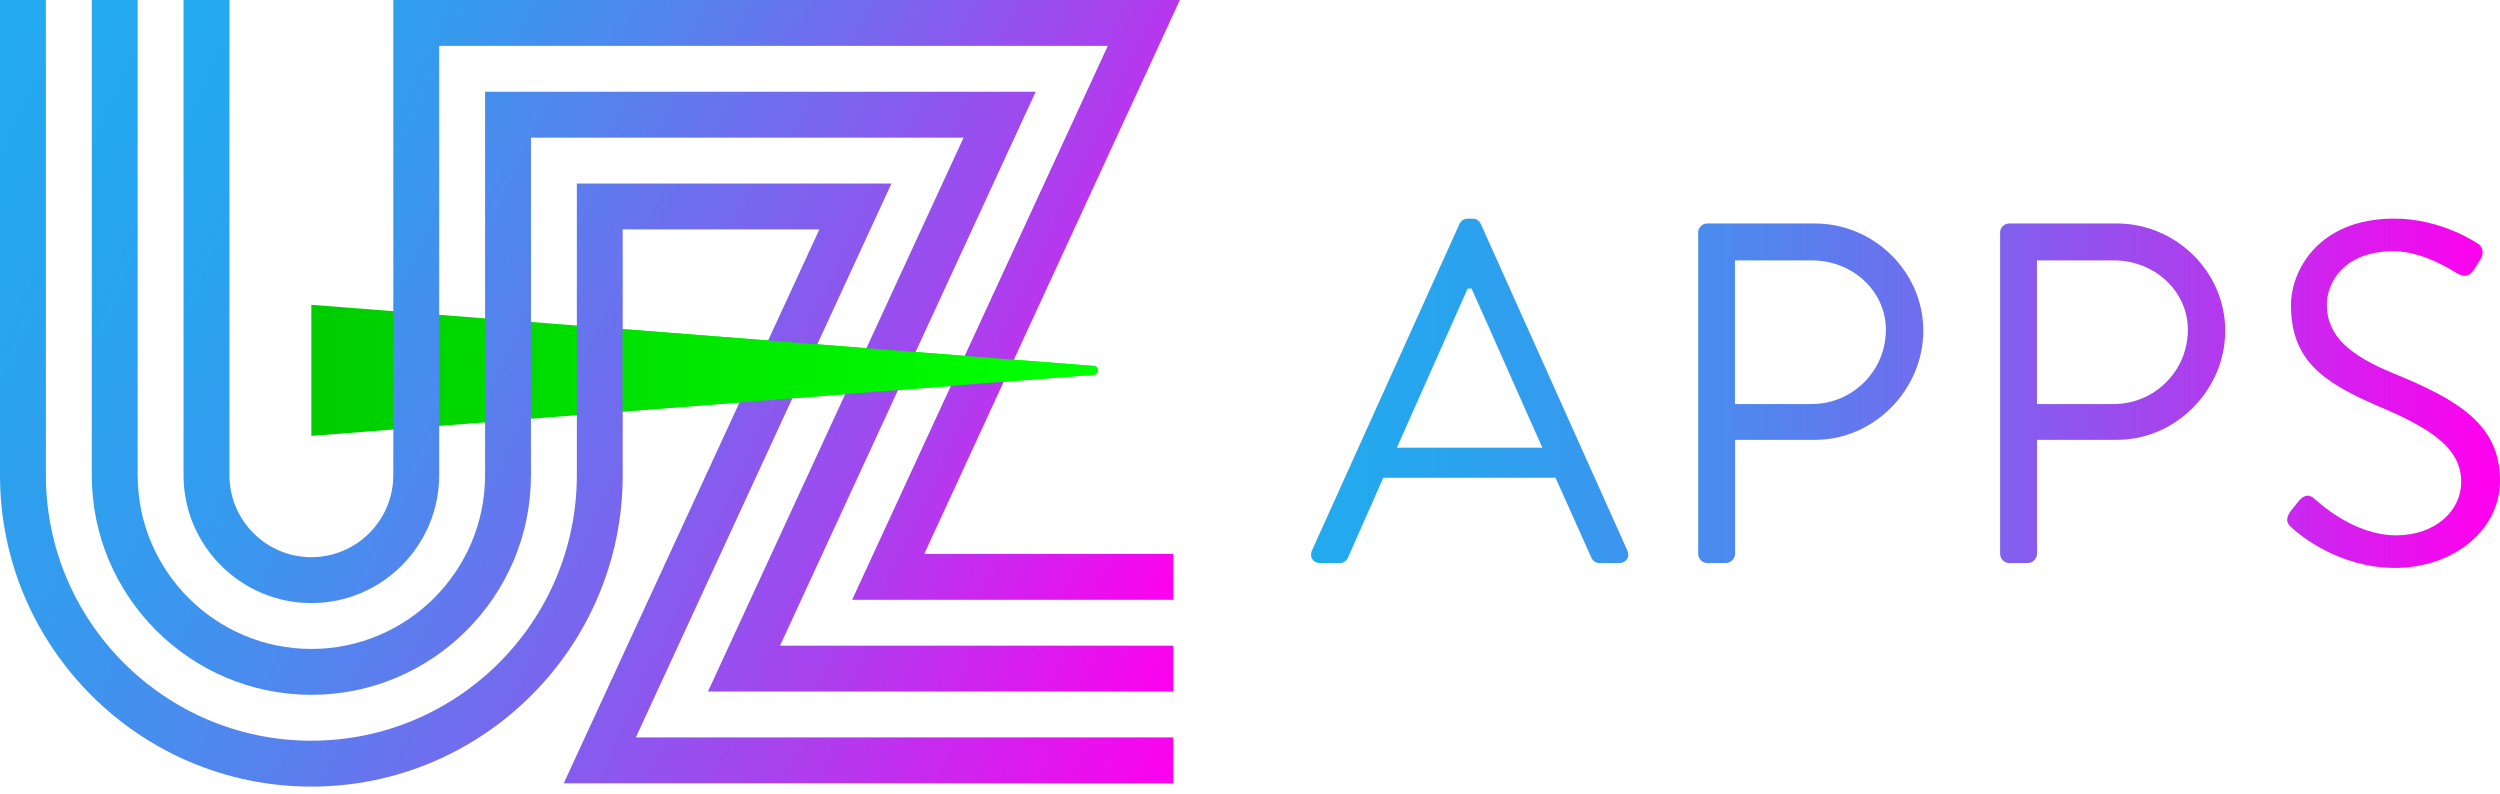
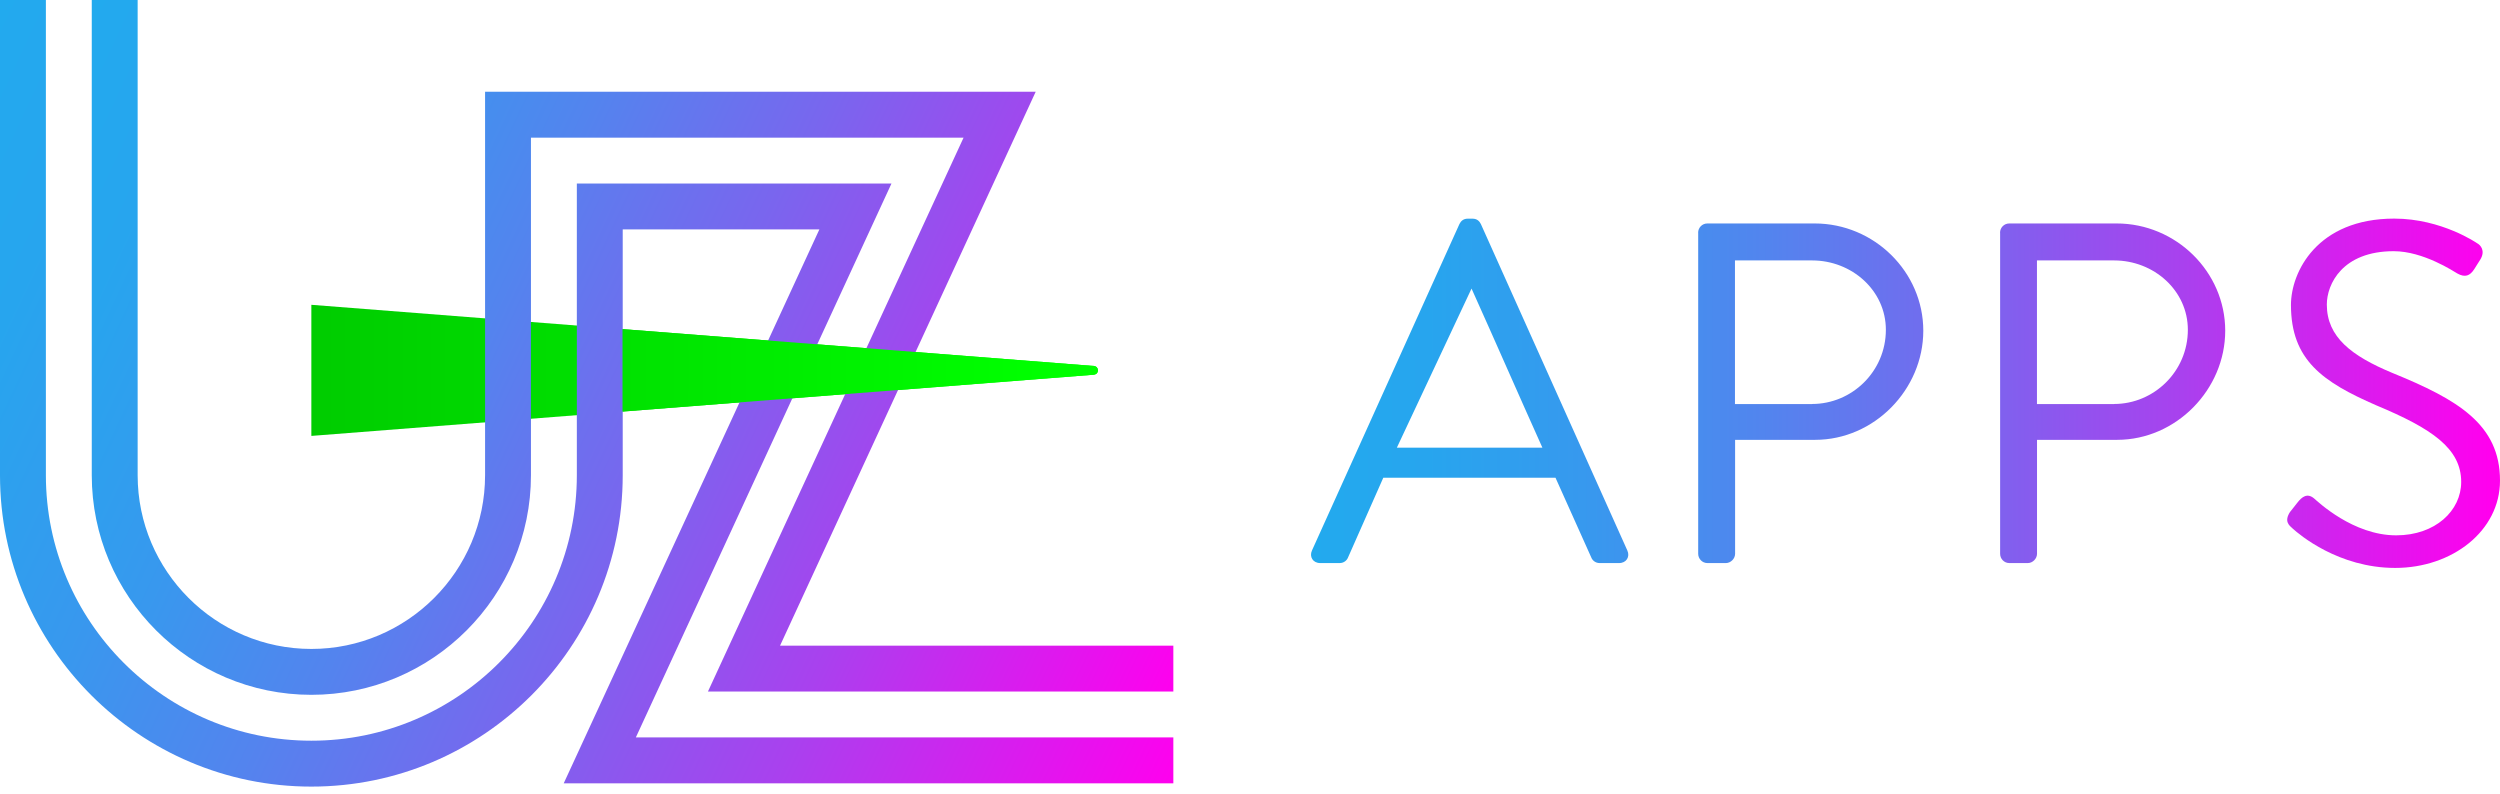
<svg xmlns="http://www.w3.org/2000/svg" width="170" height="54" viewBox="0 0 170 54" fill="none">
  <path d="M74.38 25.483L21.172 29.642V20.727L74.38 24.886C74.559 24.903 74.661 25.033 74.661 25.184C74.661 25.336 74.559 25.465 74.38 25.478V25.483Z" fill="url(#paint0_linear_273_5825)" />
  <path d="M21.172 47.248C12.94 47.248 6.24 40.549 6.24 32.316V0H9.36V32.316C9.36 38.828 14.66 44.128 21.172 44.128C27.685 44.128 32.985 38.828 32.985 32.316V6.24H70.427L53.043 43.905H79.787V47.025H48.14L65.523 9.36H36.105V32.316C36.105 40.549 29.405 47.248 21.172 47.248Z" fill="url(#paint1_linear_273_5825)" />
  <path d="M21.172 53.489C9.499 53.489 0 43.99 0 32.316V0H3.12V32.316C3.12 42.269 11.219 50.368 21.172 50.368C31.126 50.368 39.225 42.269 39.225 32.316V12.481H60.62L43.237 50.145H79.787V53.266H38.333L55.717 15.601H42.345V32.316C42.345 43.99 32.846 53.489 21.172 53.489Z" fill="url(#paint2_linear_273_5825)" />
-   <path d="M21.172 41.008C16.381 41.008 12.481 37.108 12.481 32.316V0H15.601V32.316C15.601 35.387 18.101 37.888 21.172 37.888C24.244 37.888 26.744 35.387 26.744 32.316V0H80.233L62.849 37.665H79.787V40.785H57.946L75.33 3.12H29.864V32.316C29.864 37.108 25.964 41.008 21.172 41.008Z" fill="url(#paint3_linear_273_5825)" />
  <path d="M74.38 24.886L42.345 22.38V27.983L74.38 25.478C74.559 25.46 74.661 25.331 74.661 25.184C74.661 25.037 74.559 24.903 74.38 24.886Z" fill="url(#paint4_linear_273_5825)" />
-   <path d="M89.214 37.433L99.243 15.231C99.342 15.035 99.507 14.87 99.805 14.87H100.135C100.434 14.87 100.599 15.035 100.697 15.231L110.659 37.433C110.855 37.861 110.592 38.289 110.097 38.289H108.778C108.479 38.289 108.283 38.093 108.216 37.928L105.774 32.486H94.064L91.657 37.928C91.59 38.093 91.394 38.289 91.095 38.289H89.776C89.281 38.289 89.018 37.861 89.214 37.433ZM104.882 30.44C103.264 26.843 101.682 23.214 100.064 19.622H99.801L94.987 30.44H104.882Z" fill="url(#paint5_linear_273_5825)" />
+   <path d="M89.214 37.433L99.243 15.231C99.342 15.035 99.507 14.87 99.805 14.87H100.135C100.434 14.87 100.599 15.035 100.697 15.231L110.659 37.433C110.855 37.861 110.592 38.289 110.097 38.289H108.778C108.479 38.289 108.283 38.093 108.216 37.928L105.774 32.486H94.064L91.657 37.928C91.59 38.093 91.394 38.289 91.095 38.289H89.776C89.281 38.289 89.018 37.861 89.214 37.433ZM104.882 30.44C103.264 26.843 101.682 23.214 100.064 19.622L94.987 30.44H104.882Z" fill="url(#paint5_linear_273_5825)" />
  <path d="M115.473 15.824C115.473 15.494 115.736 15.195 116.101 15.195H123.394C127.45 15.195 130.784 18.494 130.784 22.488C130.784 26.481 127.454 29.909 123.429 29.909H117.987V37.66C117.987 37.99 117.688 38.289 117.358 38.289H116.106C115.745 38.289 115.477 37.99 115.477 37.66V15.824H115.473ZM123.224 27.471C125.93 27.471 128.239 25.26 128.239 22.425C128.239 19.755 125.93 17.709 123.224 17.709H117.978V27.475H123.224V27.471Z" fill="url(#paint6_linear_273_5825)" />
  <path d="M136.003 15.824C136.003 15.494 136.266 15.195 136.632 15.195H143.924C147.98 15.195 151.315 18.494 151.315 22.488C151.315 26.481 147.985 29.909 143.96 29.909H138.517V37.66C138.517 37.99 138.219 38.289 137.889 38.289H136.636C136.275 38.289 136.008 37.99 136.008 37.66V15.824H136.003ZM143.759 27.471C146.465 27.471 148.774 25.26 148.774 22.425C148.774 19.755 146.465 17.709 143.759 17.709H138.513V27.475H143.759V27.471Z" fill="url(#paint7_linear_273_5825)" />
  <path d="M155.714 34.825C155.879 34.629 156.044 34.398 156.209 34.197C156.539 33.769 156.9 33.506 157.363 33.898C157.595 34.094 160.002 36.403 162.939 36.403C165.609 36.403 167.361 34.723 167.361 32.775C167.361 30.497 165.382 29.147 161.589 27.564C157.961 25.982 155.785 24.498 155.785 20.736C155.785 18.494 157.568 14.865 162.81 14.865C166.042 14.865 168.453 16.546 168.453 16.546C168.649 16.644 169.046 17.041 168.649 17.669C168.516 17.865 168.386 18.097 168.253 18.297C167.954 18.761 167.624 18.89 167.098 18.596C166.866 18.462 164.789 17.081 162.775 17.081C159.28 17.081 158.224 19.323 158.224 20.709C158.224 22.92 159.904 24.203 162.676 25.358C167.129 27.172 170 28.853 170 32.681C170 36.114 166.733 38.619 162.873 38.619C159.013 38.619 156.343 36.341 155.91 35.949C155.647 35.717 155.317 35.454 155.714 34.825Z" fill="url(#paint8_linear_273_5825)" />
  <defs>
    <linearGradient id="paint0_linear_273_5825" x1="21.061" y1="25.184" x2="70.632" y2="25.184" gradientUnits="userSpaceOnUse">
      <stop stop-color="#00CC00" />
      <stop offset="1" stop-color="#00FF00" />
    </linearGradient>
    <linearGradient id="paint1_linear_273_5825" x1="2.768" y1="7.448" x2="81.191" y2="44.017" gradientUnits="userSpaceOnUse">
      <stop stop-color="#22AAEE" />
      <stop offset="0.1" stop-color="#27A5EE" />
      <stop offset="0.24" stop-color="#3898EE" />
      <stop offset="0.39" stop-color="#5384EE" />
      <stop offset="0.56" stop-color="#7966EE" />
      <stop offset="0.74" stop-color="#A941EE" />
      <stop offset="0.92" stop-color="#E414EE" />
      <stop offset="1" stop-color="#FF00EE" />
    </linearGradient>
    <linearGradient id="paint2_linear_273_5825" x1="-5.75" y1="12.329" x2="80.188" y2="52.401" gradientUnits="userSpaceOnUse">
      <stop stop-color="#22AAEE" />
      <stop offset="0.1" stop-color="#27A5EE" />
      <stop offset="0.24" stop-color="#3898EE" />
      <stop offset="0.39" stop-color="#5384EE" />
      <stop offset="0.56" stop-color="#7966EE" />
      <stop offset="0.74" stop-color="#A941EE" />
      <stop offset="0.92" stop-color="#E414EE" />
      <stop offset="1" stop-color="#FF00EE" />
    </linearGradient>
    <linearGradient id="paint3_linear_273_5825" x1="11.282" y1="2.572" x2="82.189" y2="35.637" gradientUnits="userSpaceOnUse">
      <stop stop-color="#22AAEE" />
      <stop offset="0.1" stop-color="#27A5EE" />
      <stop offset="0.24" stop-color="#3898EE" />
      <stop offset="0.39" stop-color="#5384EE" />
      <stop offset="0.56" stop-color="#7966EE" />
      <stop offset="0.74" stop-color="#A941EE" />
      <stop offset="0.92" stop-color="#E414EE" />
      <stop offset="1" stop-color="#FF00EE" />
    </linearGradient>
    <linearGradient id="paint4_linear_273_5825" x1="21.061" y1="-7.1962e-05" x2="70.632" y2="-7.1962e-05" gradientUnits="userSpaceOnUse">
      <stop stop-color="#00CC00" />
      <stop offset="1" stop-color="#00FF00" />
    </linearGradient>
    <linearGradient id="paint5_linear_273_5825" x1="89.018" y1="26.58" x2="169.233" y2="26.58" gradientUnits="userSpaceOnUse">
      <stop stop-color="#22AAEE" />
      <stop offset="0.1" stop-color="#27A5EE" />
      <stop offset="0.24" stop-color="#3898EE" />
      <stop offset="0.39" stop-color="#5384EE" />
      <stop offset="0.56" stop-color="#7966EE" />
      <stop offset="0.74" stop-color="#A941EE" />
      <stop offset="0.92" stop-color="#E414EE" />
      <stop offset="1" stop-color="#FF00EE" />
    </linearGradient>
    <linearGradient id="paint6_linear_273_5825" x1="89.018" y1="26.744" x2="169.233" y2="26.744" gradientUnits="userSpaceOnUse">
      <stop stop-color="#22AAEE" />
      <stop offset="0.1" stop-color="#27A5EE" />
      <stop offset="0.24" stop-color="#3898EE" />
      <stop offset="0.39" stop-color="#5384EE" />
      <stop offset="0.56" stop-color="#7966EE" />
      <stop offset="0.74" stop-color="#A941EE" />
      <stop offset="0.92" stop-color="#E414EE" />
      <stop offset="1" stop-color="#FF00EE" />
    </linearGradient>
    <linearGradient id="paint7_linear_273_5825" x1="89.018" y1="26.744" x2="169.233" y2="26.744" gradientUnits="userSpaceOnUse">
      <stop stop-color="#22AAEE" />
      <stop offset="0.1" stop-color="#27A5EE" />
      <stop offset="0.24" stop-color="#3898EE" />
      <stop offset="0.39" stop-color="#5384EE" />
      <stop offset="0.56" stop-color="#7966EE" />
      <stop offset="0.74" stop-color="#A941EE" />
      <stop offset="0.92" stop-color="#E414EE" />
      <stop offset="1" stop-color="#FF00EE" />
    </linearGradient>
    <linearGradient id="paint8_linear_273_5825" x1="89.018" y1="26.744" x2="169.233" y2="26.744" gradientUnits="userSpaceOnUse">
      <stop stop-color="#22AAEE" />
      <stop offset="0.1" stop-color="#27A5EE" />
      <stop offset="0.24" stop-color="#3898EE" />
      <stop offset="0.39" stop-color="#5384EE" />
      <stop offset="0.56" stop-color="#7966EE" />
      <stop offset="0.74" stop-color="#A941EE" />
      <stop offset="0.92" stop-color="#E414EE" />
      <stop offset="1" stop-color="#FF00EE" />
    </linearGradient>
  </defs>
</svg>